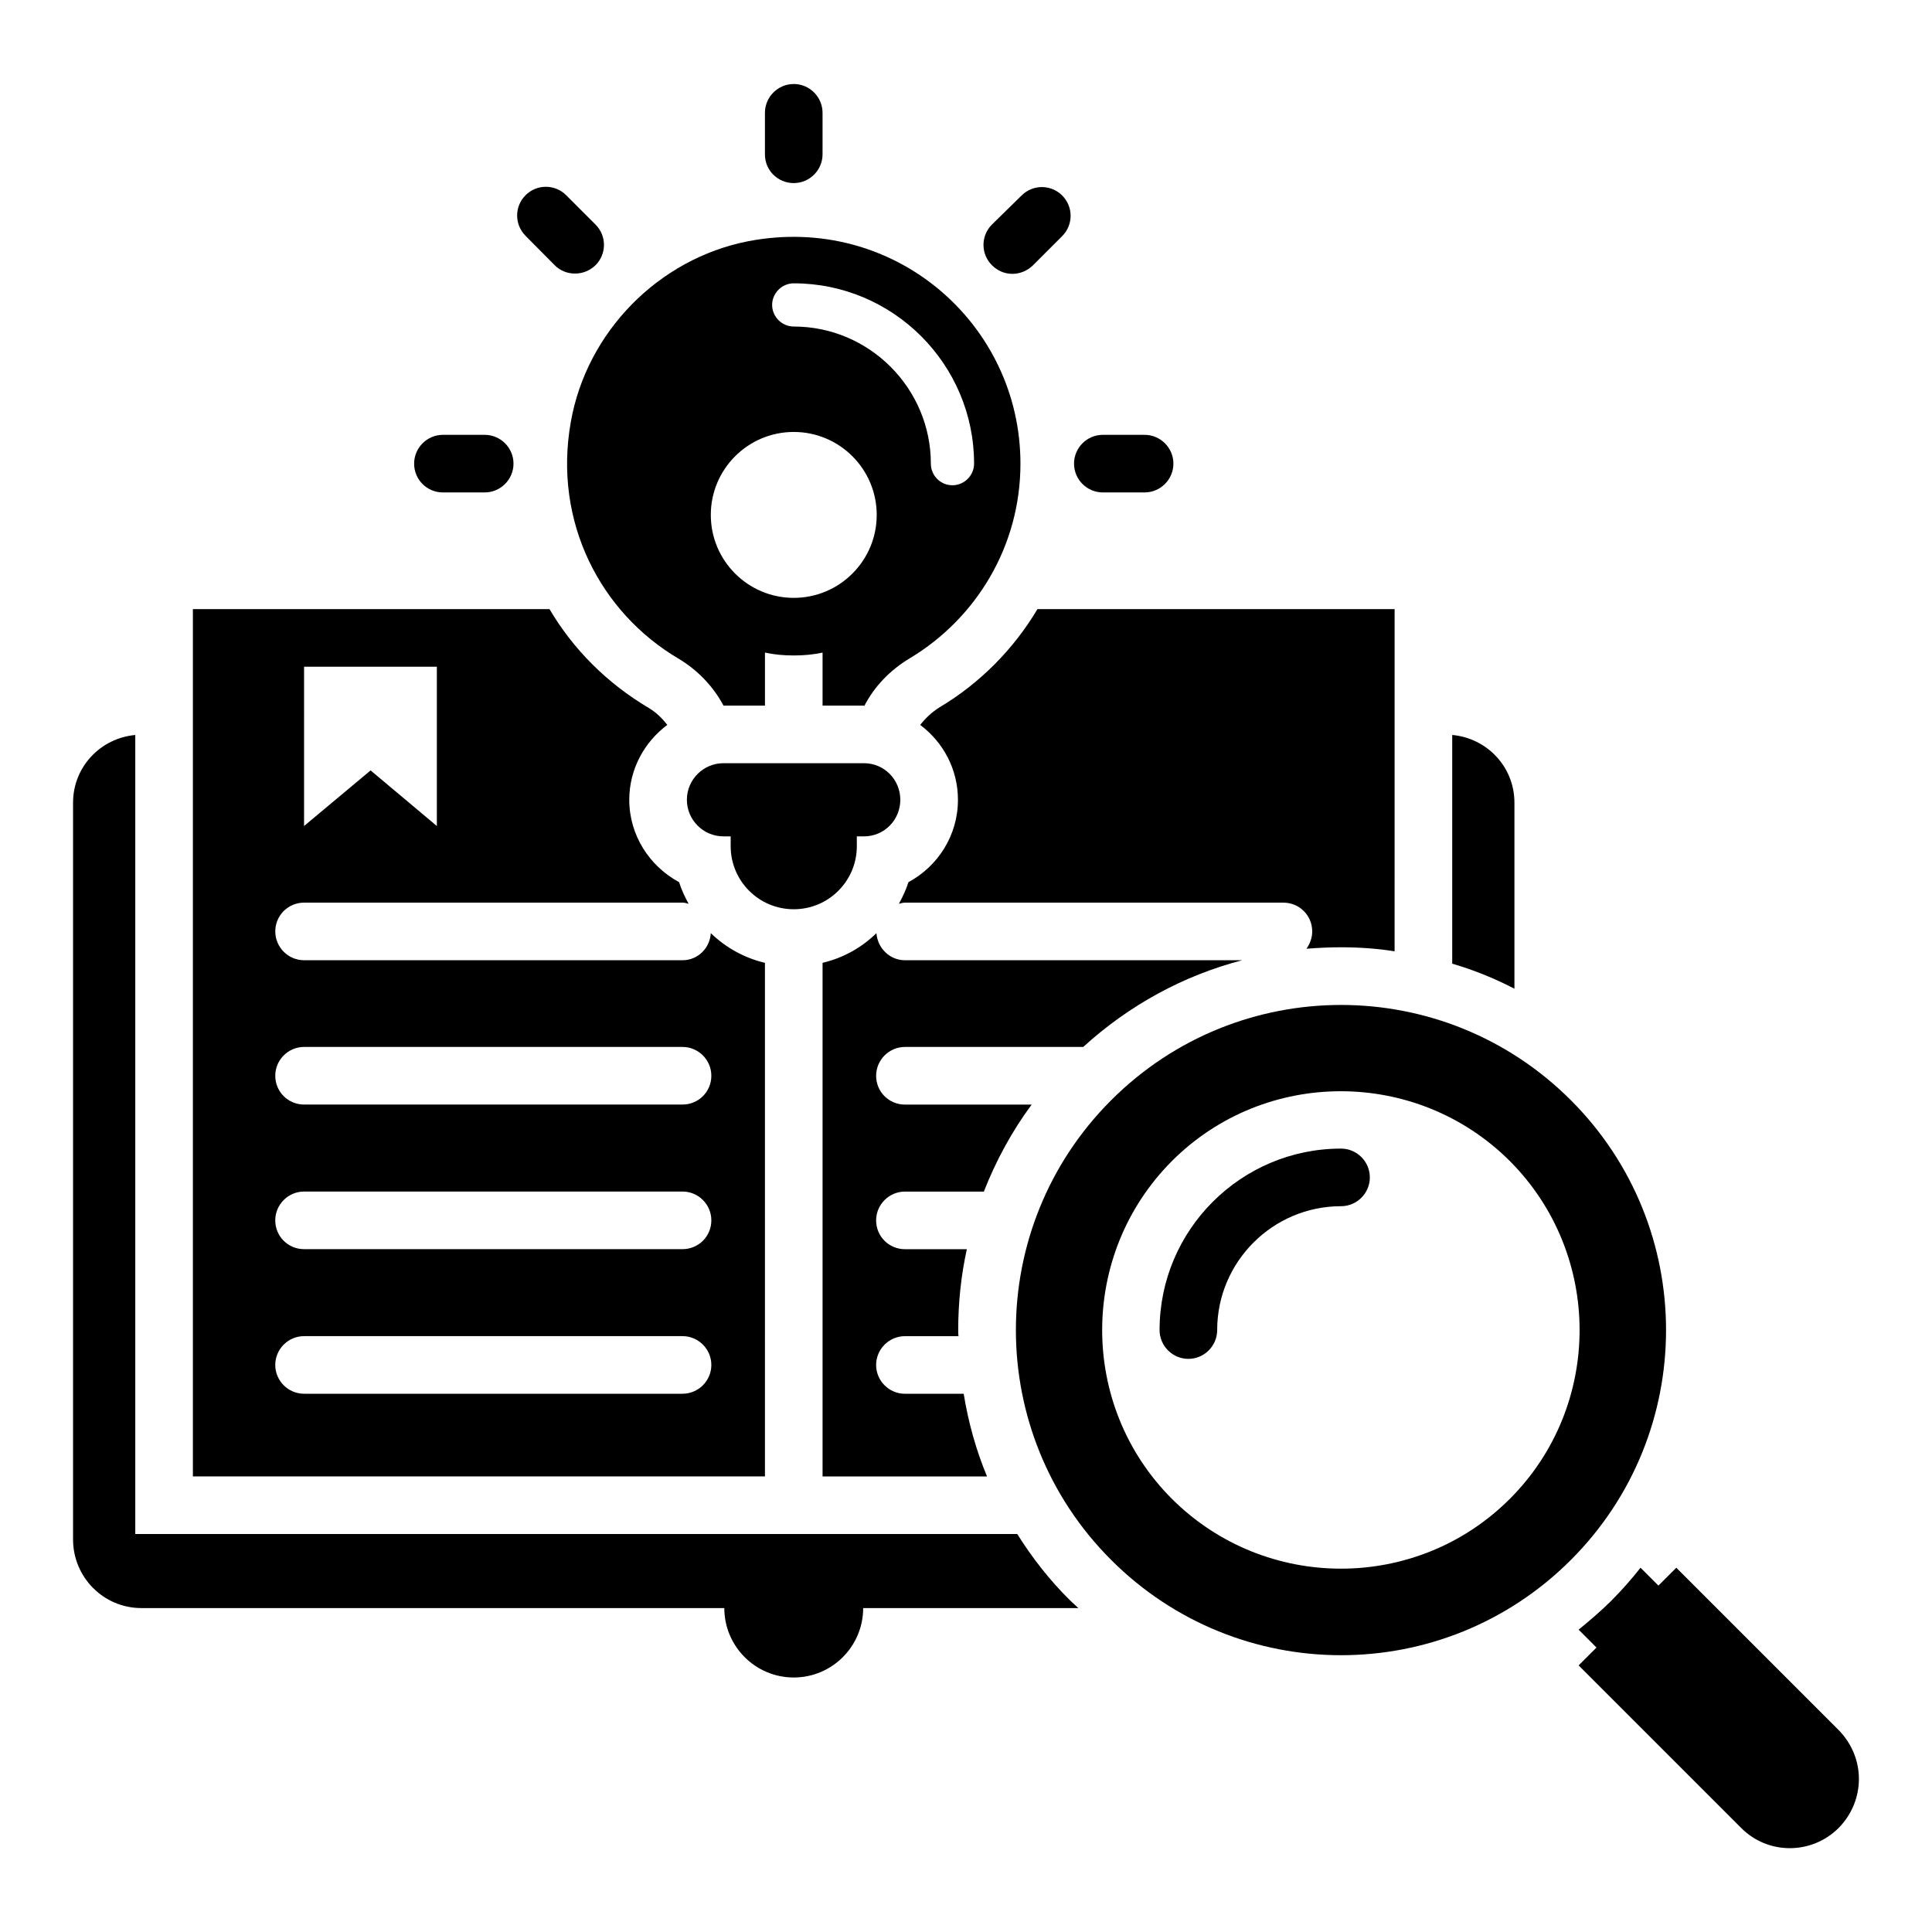
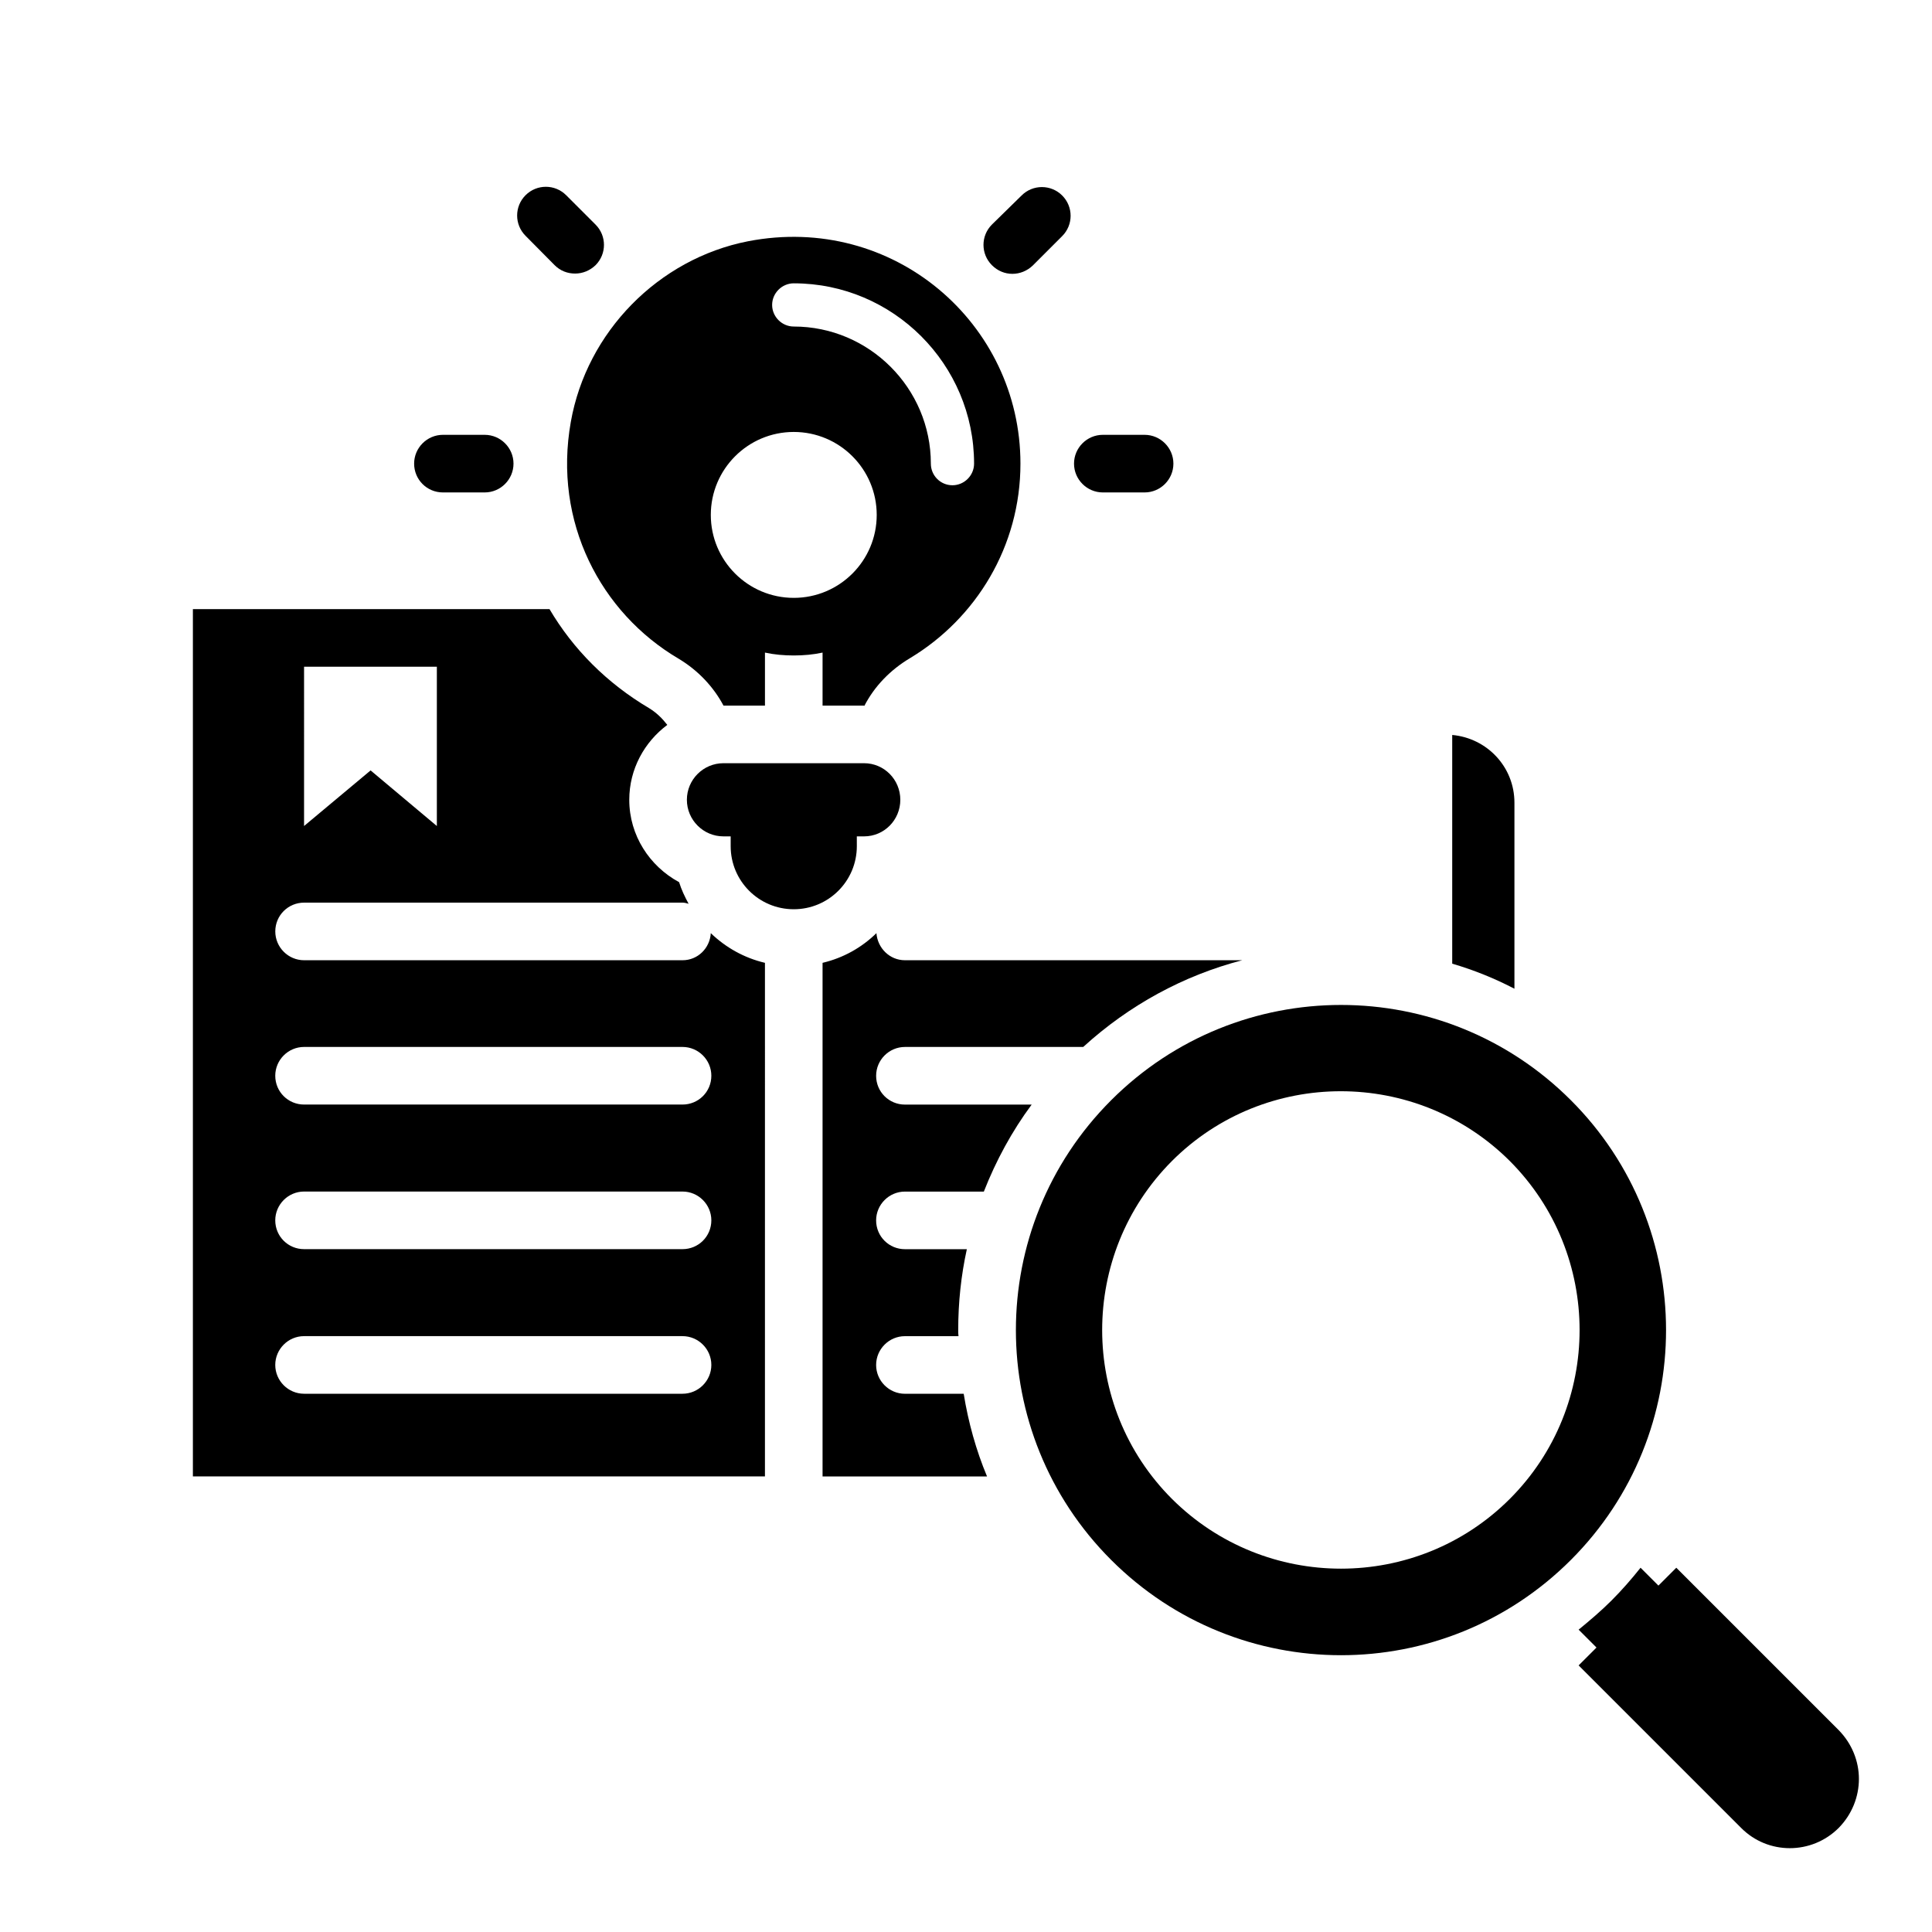
<svg xmlns="http://www.w3.org/2000/svg" fill="#000000" width="800px" height="800px" version="1.1" viewBox="144 144 512 512">
  <g>
    <path d="m261.38 274.5h11.07c4.199 0 7.633-3.434 7.633-7.633 0-4.199-3.434-7.633-7.633-7.633h-11.07c-4.199 0-7.633 3.434-7.633 7.633 0 4.199 3.359 7.633 7.633 7.633z" />
    <path d="m436.26 274.5h11.07c4.199 0 7.633-3.434 7.633-7.633 0-4.199-3.434-7.633-7.633-7.633h-11.07c-4.199 0-7.633 3.434-7.633 7.633 0 4.199 3.434 7.633 7.633 7.633z" />
    <path d="m290.99 214.28c1.527 1.527 3.434 2.215 5.418 2.215s3.894-0.762 5.418-2.215c2.977-2.977 2.977-7.785 0-10.762l-7.785-7.785c-2.977-2.977-7.785-2.977-10.762 0-2.977 2.977-2.977 7.785 0 10.762z" />
-     <path d="m354.35 192.52c4.199 0 7.633-3.434 7.633-7.633v-10.992c0-4.199-3.434-7.633-7.633-7.633-4.199 0-7.633 3.434-7.633 7.633v11.07c0 4.195 3.434 7.555 7.633 7.555z" />
    <path d="m412.29 216.57c1.984 0 3.894-0.762 5.418-2.215l7.785-7.785c2.977-2.977 2.977-7.785 0-10.762-2.977-2.977-7.785-2.977-10.762 0l-7.863 7.707c-2.977 2.977-2.977 7.785 0 10.762 1.527 1.527 3.438 2.293 5.422 2.293z" />
    <path d="m560.3 435.57c-33.664-33.664-88.168-33.664-121.83 0-33.664 33.664-33.664 88.168 0 121.83 33.664 33.664 88.168 33.664 121.83 0 33.664-33.664 33.59-88.246 0-121.83zm-16.184 105.65c-24.656 24.656-64.809 24.656-89.539 0-24.656-24.656-24.656-64.809 0-89.539 24.656-24.656 64.809-24.656 89.539 0 24.656 24.73 24.656 64.883 0 89.539z" />
-     <path d="m499.39 448.39c-26.488 0-48.09 21.527-48.09 48.09 0 4.199 3.434 7.633 7.633 7.633 4.199 0 7.633-3.434 7.633-7.633 0-18.09 14.734-32.824 32.824-32.824 4.199 0 7.633-3.434 7.633-7.633 0-4.199-3.434-7.633-7.633-7.633z" />
    <path d="m354.35 384.96c9.238 0 16.719-7.481 16.719-16.719l-0.004-2.594h1.91c5.344 0 9.617-4.352 9.617-9.695s-4.273-9.695-9.617-9.695h-37.25c-5.344 0-9.695 4.352-9.695 9.695s4.352 9.695 9.695 9.695h1.91v2.594c-0.004 9.238 7.477 16.719 16.715 16.719z" />
    <path d="m545.34 356.71c0-9.465-7.25-17.098-16.488-17.938v60.609c5.727 1.68 11.223 3.894 16.488 6.641z" />
    <path d="m346.72 399.16c-5.496-1.297-10.383-4.047-14.352-7.863-0.23 3.969-3.434 7.176-7.481 7.176h-100.3c-4.199 0-7.633-3.434-7.633-7.633 0-4.273 3.434-7.633 7.633-7.633h100.3c0.535 0 1.07 0.152 1.602 0.305-0.992-1.832-1.91-3.742-2.519-5.727-7.785-4.199-13.207-12.367-13.207-21.832 0-8.168 4.047-15.344 10.078-19.848-1.297-1.68-2.824-3.207-4.809-4.426-11.223-6.641-20.152-15.648-26.41-26.258l-94.504-0.004v229.84h151.6zm-122.14-78.473h35.191v42.215l-17.559-14.734-17.633 14.734zm100.3 192.67h-100.3c-4.199 0-7.633-3.434-7.633-7.633 0-4.199 3.434-7.633 7.633-7.633h100.3c4.199 0 7.633 3.434 7.633 7.633 0 4.199-3.438 7.633-7.633 7.633zm0-38.32h-100.3c-4.199 0-7.633-3.359-7.633-7.633 0-4.199 3.434-7.633 7.633-7.633h100.3c4.199 0 7.633 3.434 7.633 7.633 0 4.273-3.438 7.633-7.633 7.633zm0-38.32h-100.3c-4.199 0-7.633-3.359-7.633-7.633 0-4.199 3.434-7.633 7.633-7.633h100.3c4.199 0 7.633 3.434 7.633 7.633 0 4.273-3.438 7.633-7.633 7.633z" />
    <path d="m383.82 421.45h47.25c12.137-11.07 26.566-18.93 42.137-22.977h-89.387c-4.047 0-7.25-3.207-7.559-7.176-3.894 3.816-8.777 6.566-14.273 7.863v136.11h43.586c-2.902-6.945-4.961-14.352-6.184-21.906h-15.574c-4.199 0-7.633-3.434-7.633-7.633 0-4.199 3.434-7.633 7.633-7.633h14.199c-0.078-0.535-0.078-1.07-0.078-1.602 0-7.328 0.762-14.504 2.289-21.449h-16.41c-4.199 0-7.633-3.359-7.633-7.633 0-4.199 3.434-7.633 7.633-7.633h20.914c3.207-8.168 7.406-15.953 12.672-23.055h-33.586c-4.199 0-7.633-3.359-7.633-7.633 0.004-4.207 3.438-7.641 7.637-7.641z" />
-     <path d="m499.31 395.04c4.809 0 9.543 0.305 14.273 1.07l0.004-90.688h-94.656c-6.258 10.535-15.191 19.617-25.953 26.031-2.062 1.297-3.742 2.902-5.113 4.656 6.106 4.582 10 11.754 10 19.848 0 9.465-5.344 17.633-13.129 21.832-0.609 1.984-1.527 3.894-2.519 5.727 0.535-0.152 1.07-0.305 1.602-0.305h100.3c4.199 0 7.633 3.359 7.633 7.633 0 1.68-0.609 3.281-1.527 4.582 2.977-0.234 6.031-0.387 9.082-0.387z" />
    <path d="m631.29 602.52-43.055-43.055-4.734 4.734-4.734-4.734c-2.367 2.977-4.961 5.953-7.711 8.703s-5.727 5.266-8.703 7.711l4.734 4.734-4.734 4.734 43.055 43.055c7.098 7.176 18.703 7.176 25.879 0 3.512-3.586 5.344-8.246 5.344-12.977 0.004-4.664-1.828-9.32-5.34-12.906z" />
    <path d="m323.82 318.55c5.113 3.055 9.238 7.406 11.91 12.441h10.992v-14.047c2.441 0.535 5.039 0.762 7.633 0.762s5.191-0.23 7.633-0.762v14.047h10.992s0 0.078 0.078 0.078c2.672-5.191 6.871-9.543 12.137-12.672 17.48-10.535 29.234-29.617 29.234-51.527 0-37.176-33.664-66.41-72.211-58.93-23.738 4.656-42.746 24.047-46.945 47.863-4.734 26.562 7.938 50.605 28.547 62.746zm30.535-99.465c26.336 0 47.785 21.449 47.785 47.785 0 3.129-2.594 5.727-5.727 5.727-3.207 0-5.727-2.594-5.727-5.727 0-20-16.336-36.336-36.336-36.336-3.129 0-5.727-2.594-5.727-5.727 0.004-3.129 2.598-5.723 5.731-5.723zm0 39.387c12.137 0 21.984 9.848 21.984 21.984s-9.848 21.984-21.984 21.984c-12.137 0-21.984-9.848-21.984-21.984s9.848-21.984 21.984-21.984z" />
-     <path d="m413.59 550.53h-233.74v-211.75c-9.234 0.84-16.488 8.473-16.488 17.938v195.27c0 10 8.09 18.168 18.09 18.168h154.5c0 10.152 8.246 18.398 18.398 18.398s18.398-8.246 18.398-18.398h57.023c-0.688-0.688-1.449-1.297-2.137-1.984-5.422-5.344-10.078-11.297-14.047-17.633z" />
  </g>
</svg>